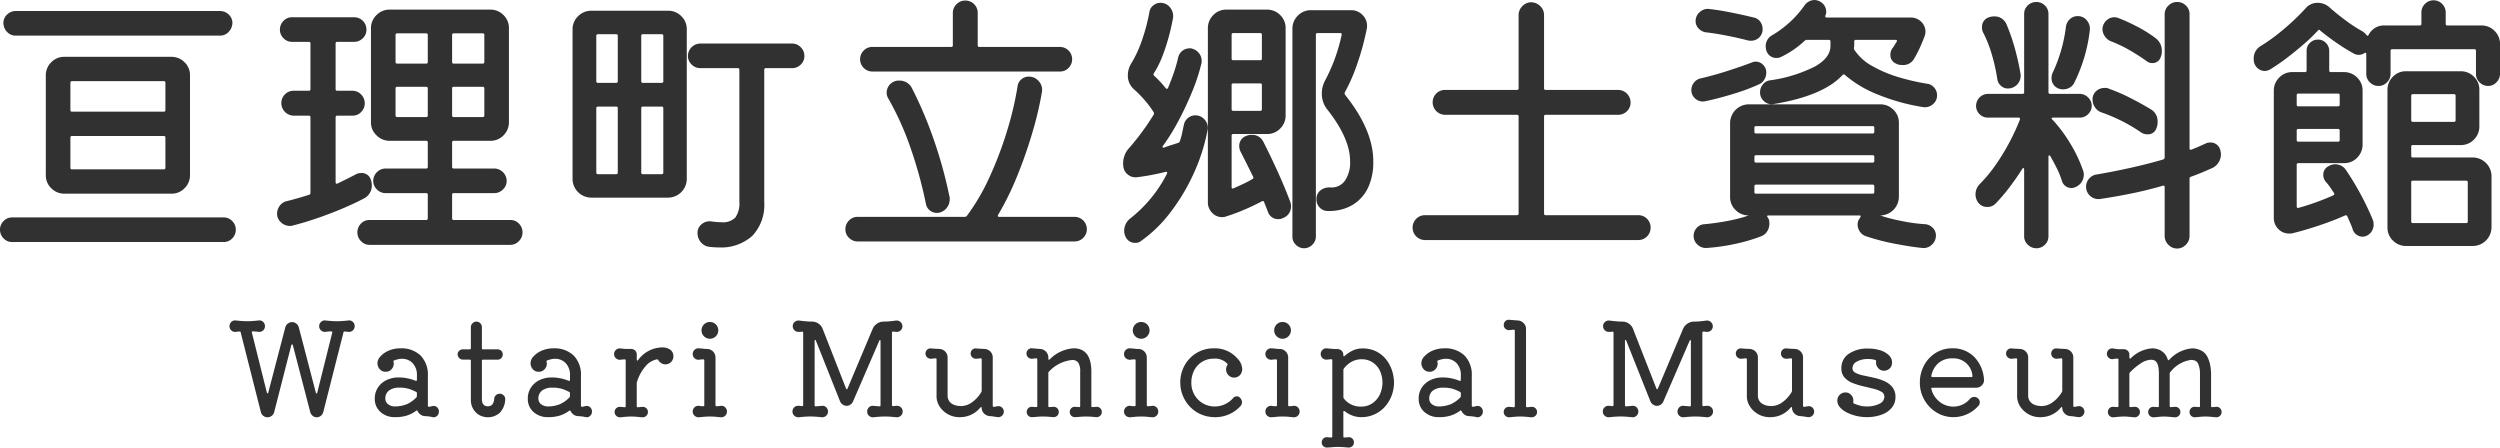
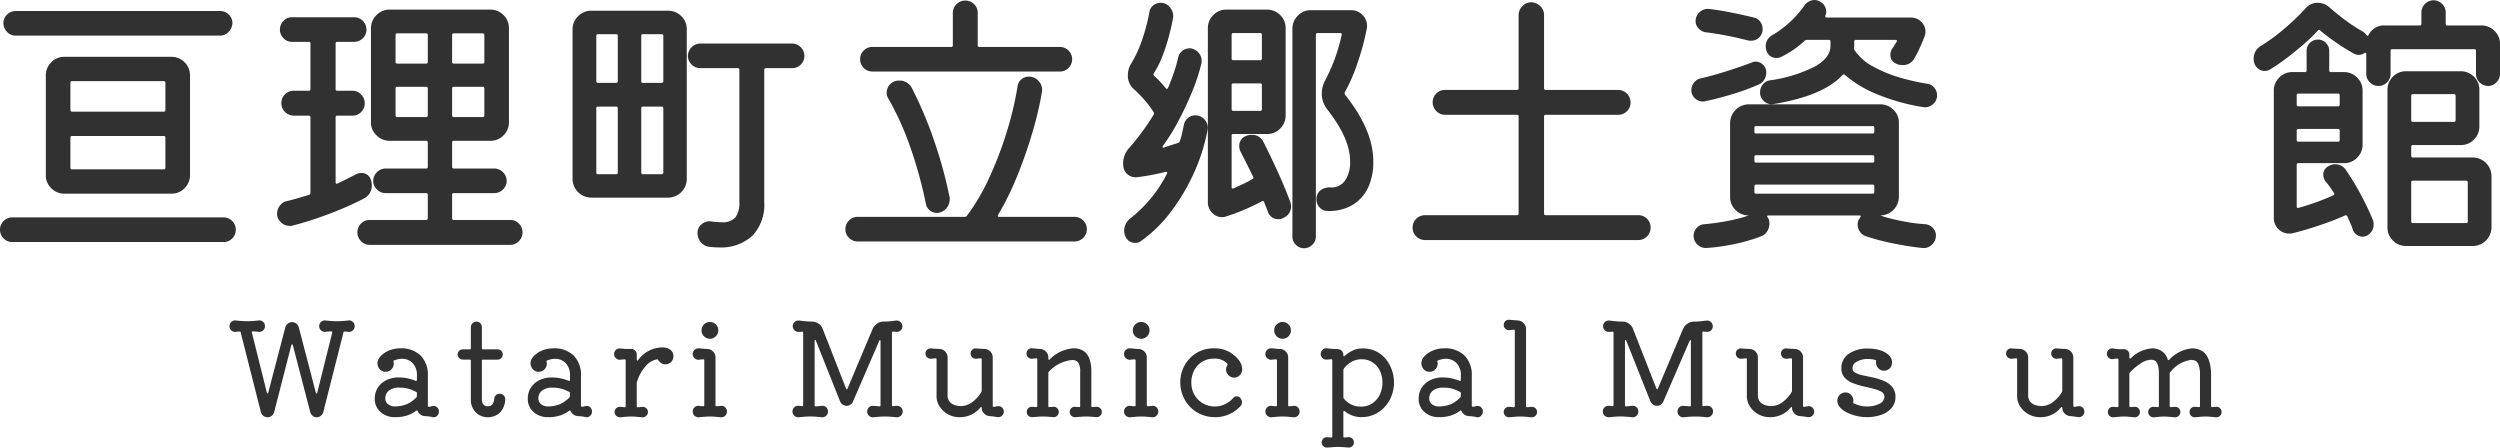
<svg xmlns="http://www.w3.org/2000/svg" width="353.68" height="63.317" viewBox="0 0 353.68 63.317">
  <defs>
    <style>.cls-1{fill:#313131;}</style>
  </defs>
  <g id="レイヤー_2" data-name="レイヤー 2">
    <g id="レイヤー_1-2" data-name="レイヤー 1">
      <path class="cls-1" d="M1.72,30.76H31.64a1.632,1.632,0,0,1,1.22.52,1.683,1.683,0,0,1,.5,1.2,1.729,1.729,0,0,1-.5,1.24,1.632,1.632,0,0,1-1.22.52H1.72A1.63,1.63,0,0,1,.5,33.72,1.725,1.725,0,0,1,0,32.48a1.679,1.679,0,0,1,.5-1.2A1.63,1.63,0,0,1,1.72,30.76ZM31.12,5.04H2.24a1.657,1.657,0,0,1-1.22-.5A1.847,1.847,0,0,1,.48,3.28,1.628,1.628,0,0,1,1,2.06a1.727,1.727,0,0,1,1.24-.5H31.12a1.729,1.729,0,0,1,1.24.5,1.632,1.632,0,0,1,.52,1.22,1.888,1.888,0,0,1-.54,1.24A1.628,1.628,0,0,1,31.12,5.04Zm-22,3H24.24a2.576,2.576,0,0,1,1.86.76,2.522,2.522,0,0,1,.78,1.88V24.76a2.576,2.576,0,0,1-.76,1.86,2.522,2.522,0,0,1-1.88.78H9.12a2.571,2.571,0,0,1-1.86-.76,2.519,2.519,0,0,1-.78-1.88V10.68a2.571,2.571,0,0,1,.76-1.86A2.519,2.519,0,0,1,9.12,8.04ZM23.16,15.8a.212.212,0,0,0,.24-.24V11.72a.212.212,0,0,0-.24-.24H10.2a.212.212,0,0,0-.24.24v3.84a.212.212,0,0,0,.24.24ZM10.2,19.24a.212.212,0,0,0-.24.24v4.24a.212.212,0,0,0,.24.24H23.16a.212.212,0,0,0,.24-.24V19.48a.212.212,0,0,0-.24-.24Z" />
      <path class="cls-1" d="M52.48,25.48a2.155,2.155,0,0,1,.12.68,2.024,2.024,0,0,1-1.12,1.92q-1.36.72-3.12,1.46T44.78,30.9q-1.821.621-3.42,1.02a.443.443,0,0,1-.2.04h-.2a1.77,1.77,0,0,1-1.2-.5,1.572,1.572,0,0,1-.56-1.22,1.856,1.856,0,0,1,.4-1.16,1.657,1.657,0,0,1,1.04-.64q.8-.2,1.56-.42t1.52-.46a.283.283,0,0,0,.2-.28V16.6a.212.212,0,0,0-.24-.24H41.56A1.776,1.776,0,0,1,39.8,14.6a1.725,1.725,0,0,1,.5-1.24,1.676,1.676,0,0,1,1.26-.52h2.12a.212.212,0,0,0,.24-.24V6.16a.212.212,0,0,0-.24-.24H41.32A1.626,1.626,0,0,1,40.1,5.4a1.675,1.675,0,0,1-.5-1.2,1.725,1.725,0,0,1,.5-1.24,1.63,1.63,0,0,1,1.22-.52h8.76a1.729,1.729,0,0,1,1.24.5,1.679,1.679,0,0,1,.52,1.26,1.63,1.63,0,0,1-.52,1.22,1.725,1.725,0,0,1-1.24.5H47.72a.212.212,0,0,0-.24.24V12.6a.212.212,0,0,0,.24.24h2.16a1.652,1.652,0,0,1,1.2.52,1.7,1.7,0,0,1,.52,1.24,1.727,1.727,0,0,1-.5,1.24,1.628,1.628,0,0,1-1.22.52H47.72a.212.212,0,0,0-.24.24v9.16c0,.214.093.28.28.2q1.4-.679,2.56-1.28a1.256,1.256,0,0,1,.4-.16,1.9,1.9,0,0,1,.36-.04A1.337,1.337,0,0,1,52.48,25.48Zm11.48,5.4a.212.212,0,0,0,.24.24h8a1.632,1.632,0,0,1,1.22.52,1.729,1.729,0,0,1,.5,1.24,1.7,1.7,0,0,1-.52,1.24,1.652,1.652,0,0,1-1.2.52H52.28a1.649,1.649,0,0,1-1.2-.52,1.692,1.692,0,0,1-.52-1.24,1.725,1.725,0,0,1,.5-1.24,1.63,1.63,0,0,1,1.22-.52h8a.212.212,0,0,0,.24-.24V27.56a.212.212,0,0,0-.24-.24H54.56a1.691,1.691,0,0,1-1.24-.52,1.645,1.645,0,0,1-.52-1.2,1.776,1.776,0,0,1,1.76-1.76h5.72a.212.212,0,0,0,.24-.24V20.16a.212.212,0,0,0-.24-.24H55.12a2.591,2.591,0,0,1-1.84-.76,2.485,2.485,0,0,1-.8-1.88V4a2.539,2.539,0,0,1,.78-1.86,2.539,2.539,0,0,1,1.86-.78H69.36a2.576,2.576,0,0,1,1.86.76A2.522,2.522,0,0,1,72,4V17.28a2.576,2.576,0,0,1-.76,1.86,2.522,2.522,0,0,1-1.88.78H64.2a.212.212,0,0,0-.24.24V23.6a.212.212,0,0,0,.24.24h5.72a1.776,1.776,0,0,1,1.76,1.76,1.649,1.649,0,0,1-.52,1.2,1.692,1.692,0,0,1-1.24.52H64.2a.212.212,0,0,0-.24.24ZM60.28,9a.212.212,0,0,0,.24-.24V4.96a.212.212,0,0,0-.24-.24H56.2a.212.212,0,0,0-.24.24v3.8A.212.212,0,0,0,56.2,9ZM56.2,12.28a.212.212,0,0,0-.24.24v3.8a.212.212,0,0,0,.24.24h4.08a.212.212,0,0,0,.24-.24v-3.8a.212.212,0,0,0-.24-.24Zm7.76-3.52A.212.212,0,0,0,64.2,9h4.08a.212.212,0,0,0,.24-.24V4.96a.212.212,0,0,0-.24-.24H64.2a.212.212,0,0,0-.24.24Zm.24,3.52a.212.212,0,0,0-.24.24v3.8a.212.212,0,0,0,.24.24h4.08a.212.212,0,0,0,.24-.24v-3.8a.212.212,0,0,0-.24-.24Z" />
      <path class="cls-1" d="M83.64,1.52H94.52a2.576,2.576,0,0,1,1.86.76,2.522,2.522,0,0,1,.78,1.88V25.32a2.663,2.663,0,0,1-2.64,2.64H83.64A2.663,2.663,0,0,1,81,25.32V4.16a2.539,2.539,0,0,1,.78-1.86A2.539,2.539,0,0,1,83.64,1.52Zm3.52,10.2a.212.212,0,0,0,.24-.24V5.08a.212.212,0,0,0-.24-.24H84.6a.212.212,0,0,0-.24.24v6.4a.212.212,0,0,0,.24.24Zm.24,3.6a.212.212,0,0,0-.24-.24H84.6a.212.212,0,0,0-.24.24V24.4a.212.212,0,0,0,.24.24h2.56a.212.212,0,0,0,.24-.24Zm3.32-3.84a.212.212,0,0,0,.24.24H93.6a.212.212,0,0,0,.24-.24V5.08a.212.212,0,0,0-.24-.24H90.96a.212.212,0,0,0-.24.24Zm.24,3.6a.212.212,0,0,0-.24.24V24.4a.212.212,0,0,0,.24.24H93.6a.212.212,0,0,0,.24-.24V15.32a.212.212,0,0,0-.24-.24Zm8.12-8.92h13a1.652,1.652,0,0,1,1.2.52,1.7,1.7,0,0,1,.52,1.24,1.63,1.63,0,0,1-.52,1.22,1.679,1.679,0,0,1-1.2.5h-3.72a.212.212,0,0,0-.24.24V28.6a6.355,6.355,0,0,1-1.68,4.76,6.591,6.591,0,0,1-4.8,1.64q-.281,0-.62-.02t-.66-.06a1.8,1.8,0,0,1-1.2-.64,1.966,1.966,0,0,1-.48-1.32,1.535,1.535,0,0,1,.58-1.24,1.736,1.736,0,0,1,1.34-.4,10.613,10.613,0,0,0,1.48.12,2.419,2.419,0,0,0,1.96-.68,3.458,3.458,0,0,0,.56-2.2V9.88a.212.212,0,0,0-.24-.24H99.08a1.691,1.691,0,0,1-1.24-.52,1.645,1.645,0,0,1-.52-1.2,1.776,1.776,0,0,1,1.76-1.76Z" />
      <path class="cls-1" d="M141.2,30.4q-.12.281.16.28H152a1.729,1.729,0,0,1,1.24.5A1.74,1.74,0,0,1,152,34.16H121.36a1.727,1.727,0,0,1-1.24-.5,1.628,1.628,0,0,1-.52-1.22,1.725,1.725,0,0,1,.5-1.24,1.676,1.676,0,0,1,1.26-.52h15.12a.38.38,0,0,0,.32-.16,29.45,29.45,0,0,0,3.16-5.4,52.006,52.006,0,0,0,2.48-6.5,46.67,46.67,0,0,0,1.52-6.42,1.48,1.48,0,0,1,.54-.98,1.563,1.563,0,0,1,1.02-.38,1.8,1.8,0,0,1,1.48.7,1.763,1.763,0,0,1,.4,1.5,49.207,49.207,0,0,1-1.36,5.76,65.217,65.217,0,0,1-2.16,6.16A39.793,39.793,0,0,1,141.2,30.4Zm8.72-20.28H123.44a1.742,1.742,0,0,1-1.76-1.72,1.725,1.725,0,0,1,.5-1.24,1.676,1.676,0,0,1,1.26-.52h11.12a.212.212,0,0,0,.24-.24V1.84A1.692,1.692,0,0,1,135.32.6a1.694,1.694,0,0,1,1.24-.52,1.729,1.729,0,0,1,1.24.5,1.679,1.679,0,0,1,.52,1.26V6.4a.212.212,0,0,0,.24.24h11.36a1.729,1.729,0,0,1,1.24.5,1.738,1.738,0,0,1,.02,2.46A1.675,1.675,0,0,1,149.92,10.12ZM127.2,11.4a1.95,1.95,0,0,1,1.8,1.04,56.417,56.417,0,0,1,3.02,7.08,62.282,62.282,0,0,1,2.3,8.28.456.456,0,0,1,.04.2v.2a1.928,1.928,0,0,1-.36,1.12,1.847,1.847,0,0,1-.96.72,1.435,1.435,0,0,1-.26.06,1.758,1.758,0,0,1-.26.02,1.533,1.533,0,0,1-.96-.34,1.49,1.49,0,0,1-.56-.9,61.415,61.415,0,0,0-2.24-8.12,41.171,41.171,0,0,0-3.12-6.88,1.477,1.477,0,0,1-.2-.8,1.708,1.708,0,0,1,1.76-1.68Z" />
      <path class="cls-1" d="M169.08,16.32a1.691,1.691,0,0,1,1.36.62,1.723,1.723,0,0,1,.4,1.42,26.068,26.068,0,0,1-1.94,6.12,28.143,28.143,0,0,1-3.3,5.54,18.937,18.937,0,0,1-4.16,4.06,1.235,1.235,0,0,1-.84.28,1.461,1.461,0,0,1-1.4-.96,1.68,1.68,0,0,1-.16-.76,2.2,2.2,0,0,1,.84-1.72,18.929,18.929,0,0,0,5.2-6.32c.053-.106.06-.186.02-.24s-.114-.066-.22-.04q-.96.24-2.02.44t-2.1.32a1.706,1.706,0,0,1-1.22-.4,1.641,1.641,0,0,1-.62-1.12,3.21,3.21,0,0,1,.84-2.64,35.025,35.025,0,0,0,3.44-4.68.456.456,0,0,0,.04-.32A13.591,13.591,0,0,0,162,14.24a17.672,17.672,0,0,0-1.56-1.6,2.512,2.512,0,0,1-.88-2,3.14,3.14,0,0,1,.44-1.6,16.5,16.5,0,0,0,1.56-3.36,26.634,26.634,0,0,0,1.04-3.92,1.48,1.48,0,0,1,.54-.98A1.563,1.563,0,0,1,164.16.4a1.671,1.671,0,0,1,1.36.64,1.909,1.909,0,0,1,.44,1.44q-.2,1.161-.58,2.6a27.234,27.234,0,0,1-.92,2.84,13,13,0,0,1-1.22,2.44.267.267,0,0,0,.04.36q.279.24.72.7t.92,1.06c.133.134.24.12.32-.04q.439-1.039.82-2.14a19.947,19.947,0,0,0,.62-2.18,1.654,1.654,0,0,1,1.56-1.28h.2a.456.456,0,0,1,.2.04,1.817,1.817,0,0,1,.98.64A1.7,1.7,0,0,1,170,8.6v.2a.453.453,0,0,1-.04.2,26.676,26.676,0,0,1-1.34,4.06,44.526,44.526,0,0,1-1.98,4.18,28.187,28.187,0,0,1-2.12,3.4.2.2,0,0,0-.04.2c.026.054.093.067.2.04q.519-.2,1.04-.36t1-.32a.373.373,0,0,0,.2-.24,8.536,8.536,0,0,0,.32-1.14q.12-.579.24-1.14a1.653,1.653,0,0,1,.58-.98A1.563,1.563,0,0,1,169.08,16.32Zm9.64,3.72q.96,1.881,2,4.16t1.8,4.32a1.613,1.613,0,0,1,.12.64,1.7,1.7,0,0,1-1.12,1.68,1.264,1.264,0,0,1-.64.16,1.5,1.5,0,0,1-1.52-1.08l-.52-1.32c-.054-.16-.16-.2-.32-.12q-1.2.64-2.52,1.2a26.348,26.348,0,0,1-2.48.92,1.613,1.613,0,0,1-.64.12,1.886,1.886,0,0,1-1.4-.62,2.077,2.077,0,0,1-.6-1.5V4a2.571,2.571,0,0,1,.76-1.86,2.519,2.519,0,0,1,1.88-.78h5.72a2.576,2.576,0,0,1,1.86.76A2.522,2.522,0,0,1,181.88,4V16.32a2.576,2.576,0,0,1-.76,1.86,2.522,2.522,0,0,1-1.88.78h-4.76a.212.212,0,0,0-.24.24v7.24c0,.214.093.28.28.2q.72-.32,1.4-.64a14.381,14.381,0,0,0,1.28-.68.206.206,0,0,0,.08-.32q-.921-1.88-1.76-3.52a1.692,1.692,0,0,1-.2-.76,1.471,1.471,0,0,1,.96-1.48,1.789,1.789,0,0,1,.8-.16A1.738,1.738,0,0,1,178.72,20.04Zm-.44-11.52a.212.212,0,0,0,.24-.24V4.92a.212.212,0,0,0-.24-.24h-3.8a.212.212,0,0,0-.24.24V8.28a.212.212,0,0,0,.24.24Zm-3.8,3.28a.212.212,0,0,0-.24.24v3.4a.212.212,0,0,0,.24.24h3.8a.212.212,0,0,0,.24-.24v-3.4a.212.212,0,0,0-.24-.24Zm15.76,1.28a.446.446,0,0,0,.04.32q4,5,4,9.4a8.5,8.5,0,0,1-.66,3.58,5.746,5.746,0,0,1-1.68,2.2,5.805,5.805,0,0,1-2.18,1.06,6.671,6.671,0,0,1-2.12.2,1.553,1.553,0,0,1-1-.54,1.617,1.617,0,0,1-.4-1.1,1.542,1.542,0,0,1,.56-1.26,2.046,2.046,0,0,1,1.44-.42,2.3,2.3,0,0,0,2.02-.94A4.539,4.539,0,0,0,191,22.8q0-3.2-3.2-7.28a3.544,3.544,0,0,1-.8-2.28,3.869,3.869,0,0,1,.48-1.88,25.5,25.5,0,0,0,1.34-3,25.128,25.128,0,0,0,.98-3.4c.053-.186-.014-.28-.2-.28h-3.2a.212.212,0,0,0-.24.24V33.48a1.574,1.574,0,0,1-.5,1.14,1.617,1.617,0,0,1-1.18.5,1.6,1.6,0,0,1-1.14-.48,1.547,1.547,0,0,1-.5-1.16V4.08a2.571,2.571,0,0,1,.76-1.86,2.519,2.519,0,0,1,1.88-.78h5.64a2.2,2.2,0,0,1,1.62.66,2.112,2.112,0,0,1,.66,1.54,1.93,1.93,0,0,1-.04.44,36.97,36.97,0,0,1-1.38,5.04A24,24,0,0,1,190.24,13.08Z" />
      <path class="cls-1" d="M218.44,30.2a.212.212,0,0,0,.24.24h13.08a1.729,1.729,0,0,1,1.24.5,1.787,1.787,0,0,1,0,2.52,1.729,1.729,0,0,1-1.24.5H201.6a1.76,1.76,0,0,1,0-3.52h13a.212.212,0,0,0,.24-.24V16.48a.212.212,0,0,0-.24-.24H204.44a1.768,1.768,0,0,1-1.24-3.02,1.727,1.727,0,0,1,1.24-.5H214.6a.212.212,0,0,0,.24-.24V2.16a1.773,1.773,0,0,1,.54-1.3,1.727,1.727,0,0,1,1.26-.54,1.894,1.894,0,0,1,1.28.56,1.744,1.744,0,0,1,.52,1.28V12.48a.212.212,0,0,0,.24.24h10.24a1.776,1.776,0,0,1,1.76,1.76,1.676,1.676,0,0,1-.52,1.26,1.725,1.725,0,0,1-1.24.5H218.68a.212.212,0,0,0-.24.24Z" />
      <path class="cls-1" d="M241.24,14.32a1.2,1.2,0,0,1-.36.04,1.589,1.589,0,0,1-1.1-.46,1.528,1.528,0,0,1-.5-1.18,1.639,1.639,0,0,1,.38-1.04,1.617,1.617,0,0,1,.98-.6q1.88-.439,3.86-1.08t3.34-1.16a1.235,1.235,0,0,1,.56-.12,1.447,1.447,0,0,1,1.02.44,1.487,1.487,0,0,1,.46,1.12,1.857,1.857,0,0,1-.28.98,1.627,1.627,0,0,1-.72.66,29.605,29.605,0,0,1-3.72,1.38Q243,13.96,241.24,14.32Zm31.16,17.4a1.676,1.676,0,0,1,1.06.54,1.526,1.526,0,0,1,.42,1.06,1.717,1.717,0,0,1-.58,1.3,1.639,1.639,0,0,1-1.34.46q-1.641-.16-3.9-.6a31.8,31.8,0,0,1-4.14-1.08,1.675,1.675,0,0,1-.82-.66,1.761,1.761,0,0,1-.3-.98,1.509,1.509,0,0,1,.12-.6c.053-.08.1-.153.14-.22s.073-.126.1-.18c.133-.186.093-.28-.12-.28H250.2c-.214,0-.253.094-.12.28a.957.957,0,0,1,.2.44,1.942,1.942,0,0,1,.04.44,2,2,0,0,1-.32,1.1,1.7,1.7,0,0,1-.88.7,24.011,24.011,0,0,1-3.72,1.08,27.76,27.76,0,0,1-3.96.56,1.719,1.719,0,0,1-1.28-.46,1.673,1.673,0,0,1-.12-2.38,1.547,1.547,0,0,1,1.08-.52q1.359-.12,2.84-.38a25.908,25.908,0,0,0,2.84-.66,6.519,6.519,0,0,1,.64-.2h-.04a2.571,2.571,0,0,1-1.86-.76,2.519,2.519,0,0,1-.78-1.88V17.4a2.663,2.663,0,0,1,2.64-2.64H266a2.576,2.576,0,0,1,1.86.76,2.522,2.522,0,0,1,.78,1.88V27.84A2.663,2.663,0,0,1,266,30.48l.72.24q1.279.36,2.78.64A22.813,22.813,0,0,0,272.4,31.72ZM241.24,4.56a1.766,1.766,0,0,1-.96-.56,1.443,1.443,0,0,1-.4-1,1.647,1.647,0,0,1,.62-1.32,1.662,1.662,0,0,1,1.38-.4q1.4.161,3.08.5t3.16.7a1.471,1.471,0,0,1,.9.58,1.682,1.682,0,0,1,.34,1.02,1.608,1.608,0,0,1-1.64,1.68,1.874,1.874,0,0,1-.44-.04q-1.361-.36-3-.68T241.24,4.56Zm23.68,14.32a.212.212,0,0,0,.24-.24v-.56a.212.212,0,0,0-.24-.24H248.44a.212.212,0,0,0-.24.24v.56a.212.212,0,0,0,.24.24Zm-16.48,3.08a.212.212,0,0,0-.24.24v.56a.212.212,0,0,0,.24.24h16.48a.212.212,0,0,0,.24-.24V22.2a.212.212,0,0,0-.24-.24Zm16.72,4.4a.212.212,0,0,0-.24-.24H248.44a.212.212,0,0,0-.24.24v.8a.212.212,0,0,0,.24.24h16.48a.212.212,0,0,0,.24-.24Zm7.44-14.52a1.56,1.56,0,0,1,1.04.56,1.647,1.647,0,0,1,.4,1.08,1.594,1.594,0,0,1-.58,1.26,1.7,1.7,0,0,1-1.34.42,28.819,28.819,0,0,1-6.4-1.76A16.475,16.475,0,0,1,261,10.6q-.079-.159-.32,0-2.721,2.961-9.76,4.12a1.58,1.58,0,0,1-1.34-.38,1.633,1.633,0,0,1-.58-1.3,1.721,1.721,0,0,1,.4-1.1,1.528,1.528,0,0,1,1.04-.58,20.148,20.148,0,0,0,6.34-1.96q2.18-1.239,2.18-2.92v-.6a.212.212,0,0,0-.24-.24H255.6a.383.383,0,0,0-.28.12A13.419,13.419,0,0,1,252,8.04a1.349,1.349,0,0,1-.68.16,1.461,1.461,0,0,1-1.4-.96,1.919,1.919,0,0,1-.12-.68A1.756,1.756,0,0,1,250.68,5,14.681,14.681,0,0,0,255.24.84,1.771,1.771,0,0,1,256.72,0a1.646,1.646,0,0,1,.72.2,1.624,1.624,0,0,1,.92,1.48,1.145,1.145,0,0,1-.12.52q-.081.281.2.28h11.84a2.06,2.06,0,0,1,1.52.6,1.919,1.919,0,0,1,.6,1.4,1.808,1.808,0,0,1-.12.64q-.28.76-.66,1.6a16.115,16.115,0,0,1-.86,1.64,1.751,1.751,0,0,1-1.6.84,2.879,2.879,0,0,1-.48-.04,1.229,1.229,0,0,1-.44-.16,1.288,1.288,0,0,1-.8-1.28,1.5,1.5,0,0,1,.28-.88,3.646,3.646,0,0,0,.3-.44q.139-.24.3-.48c.107-.186.04-.28-.2-.28h-5.56a.212.212,0,0,0-.24.24v.5a2.185,2.185,0,0,1-.04.42.386.386,0,0,0,.08.28,7.081,7.081,0,0,0,2.58,2.3,17.88,17.88,0,0,0,3.8,1.58A30.679,30.679,0,0,0,272.6,11.84Z" />
-       <path class="cls-1" d="M294.2,16.64h-3.72c-.267,0-.307.094-.12.28a20.055,20.055,0,0,1,2.5,3.34,19.51,19.51,0,0,1,1.82,3.82,1.509,1.509,0,0,1,.12.6,1.887,1.887,0,0,1-1.04,1.72,1.581,1.581,0,0,1-.68.2,1.388,1.388,0,0,1-1.36-.96,11.612,11.612,0,0,0-.72-1.8q-.441-.879-.92-1.72c-.054-.106-.114-.153-.18-.14s-.1.087-.1.22V33.44a1.617,1.617,0,0,1-.5,1.18,1.662,1.662,0,0,1-1.22.5,1.68,1.68,0,0,1-1.2-.5,1.584,1.584,0,0,1-.52-1.18V24c0-.133-.034-.206-.1-.22s-.127.034-.18.14q-.84,1.32-1.78,2.56a25.934,25.934,0,0,1-1.98,2.32,1.581,1.581,0,0,1-1.16.48,1.555,1.555,0,0,1-1.28-.6,1.909,1.909,0,0,1-.4-1.2,2.081,2.081,0,0,1,.56-1.4,20.439,20.439,0,0,0,2.38-2.88,30.67,30.67,0,0,0,1.96-3.26,29.822,29.822,0,0,0,1.38-3.02c.053-.186-.014-.28-.2-.28h-4.32a1.646,1.646,0,0,1-1.18-.48,1.592,1.592,0,0,1-.5-1.2,1.708,1.708,0,0,1,1.68-1.68h4.88a.212.212,0,0,0,.24-.24V1.96a1.613,1.613,0,0,1,.5-1.18,1.738,1.738,0,0,1,2.44,0,1.617,1.617,0,0,1,.5,1.18V13.04a.212.212,0,0,0,.24.24h4.16a1.683,1.683,0,0,1,1.2.5,1.588,1.588,0,0,1,.52,1.18,1.613,1.613,0,0,1-.5,1.18A1.658,1.658,0,0,1,294.2,16.64Zm-11.64-5.48a26.531,26.531,0,0,0-.78-3.48,17.45,17.45,0,0,0-1.18-3,1.477,1.477,0,0,1-.2-.8,1.4,1.4,0,0,1,1-1.44,2.15,2.15,0,0,1,.68-.12,1.828,1.828,0,0,1,1.8,1.16,27.268,27.268,0,0,1,1.18,3.42,35.115,35.115,0,0,1,.78,3.5,1.8,1.8,0,0,1-1.8,2.12,1.435,1.435,0,0,1-.96-.38A1.509,1.509,0,0,1,282.56,11.16Zm8.56,1.32a1.526,1.526,0,0,1-.88-1.48,1.587,1.587,0,0,1,.16-.72,21.376,21.376,0,0,0,1.88-6.56,1.766,1.766,0,0,1,.58-1.04,1.57,1.57,0,0,1,1.06-.4,1.616,1.616,0,0,1,1.34.64,1.814,1.814,0,0,1,.38,1.44,22.163,22.163,0,0,1-2.2,7.36,1.439,1.439,0,0,1-.64.68,1.9,1.9,0,0,1-.92.24A1.674,1.674,0,0,1,291.12,12.48Zm23,8.8q.039.16.06.3a1.905,1.905,0,0,1,.02.26,2.1,2.1,0,0,1-.32,1.12,2.128,2.128,0,0,1-.88.8q-.72.321-1.48.64t-1.56.6a.284.284,0,0,0-.2.28V33.4a1.718,1.718,0,0,1-.52,1.22,1.694,1.694,0,0,1-2.48,0,1.714,1.714,0,0,1-.52-1.22V26.48c0-.186-.094-.253-.28-.2q-2.2.64-4.46,1.1t-4.46.78a1.75,1.75,0,0,1-1.92-1.72,1.727,1.727,0,0,1,.44-1.18,1.678,1.678,0,0,1,1.08-.58q2.36-.4,4.78-.94t4.62-1.18a.338.338,0,0,0,.2-.28V2a1.648,1.648,0,0,1,.52-1.2A1.694,1.694,0,0,1,308,.28a1.729,1.729,0,0,1,1.24.5A1.632,1.632,0,0,1,309.76,2V20.96c0,.214.093.28.28.2q.519-.2,1.02-.42t.94-.42a1.581,1.581,0,0,1,.32-.12,1.342,1.342,0,0,1,.32-.04A1.407,1.407,0,0,1,314.12,21.28Zm-16.88-5.4a1.807,1.807,0,0,1-.86-.7,1.849,1.849,0,0,1-.34-1.06,1.536,1.536,0,0,1,.52-1.24,1.751,1.751,0,0,1,1.16-.44H298a.65.65,0,0,1,.28.08,25.737,25.737,0,0,1,3.06,1.32q1.579.8,2.9,1.6a1.947,1.947,0,0,1,1,1.84,2.064,2.064,0,0,1-.16.84,1.245,1.245,0,0,1-1.28.88,1.56,1.56,0,0,1-.92-.28,22,22,0,0,0-2.66-1.58A23.342,23.342,0,0,0,297.24,15.88Zm1.4-10.04a1.807,1.807,0,0,1-.86-.7,1.792,1.792,0,0,1-.34-1.02,1.388,1.388,0,0,1,.02-.24,1.5,1.5,0,0,1,.06-.24,1.805,1.805,0,0,1,.64-.88,1.6,1.6,0,0,1,.96-.32,1.509,1.509,0,0,1,.6.12,26.69,26.69,0,0,1,2.66,1.22,18.286,18.286,0,0,1,2.58,1.62,2.206,2.206,0,0,1,.88,1.84,2.064,2.064,0,0,1-.16.84,1.19,1.19,0,0,1-1.2.84,1.169,1.169,0,0,1-.8-.28q-1.121-.8-2.4-1.54A18.531,18.531,0,0,0,298.64,5.84Z" />
      <path class="cls-1" d="M346,3.36a.212.212,0,0,0,.24.24h4.8a2.576,2.576,0,0,1,1.86.76,2.522,2.522,0,0,1,.78,1.88v4.2a1.68,1.68,0,0,1-.5,1.2,1.584,1.584,0,0,1-1.18.52,1.675,1.675,0,0,1-1.2-.5,1.626,1.626,0,0,1-.52-1.22V7.2a.212.212,0,0,0-.24-.24h-11.6a.212.212,0,0,0-.24.24v3.24a1.68,1.68,0,0,1-.5,1.2,1.628,1.628,0,0,1-1.22.52,1.675,1.675,0,0,1-1.2-.5,1.626,1.626,0,0,1-.52-1.22V7.68c0-.213-.094-.266-.28-.16a1.41,1.41,0,0,1-1.44.08,28.346,28.346,0,0,1-2.46-1.52q-1.221-.84-2.34-1.76-.12-.2-.32,0a23.248,23.248,0,0,1-1.9,1.84q-1.14,1-2.42,1.98a26.658,26.658,0,0,1-2.48,1.7,1.633,1.633,0,0,1-.72.2,1.521,1.521,0,0,1-1.08-.46,1.61,1.61,0,0,1-.48-1.22,2.016,2.016,0,0,1,1.04-1.88A27.08,27.08,0,0,0,323.24,4a33.117,33.117,0,0,0,2.92-2.8,2.2,2.2,0,0,1,1.76-.8,2.466,2.466,0,0,1,1.68.68Q330.64,2,331.86,2.9a21.5,21.5,0,0,0,2.3,1.5,2.122,2.122,0,0,1,.64.56c.106.134.2.134.28,0A2.437,2.437,0,0,1,337.4,3.6h4.92a.212.212,0,0,0,.24-.24V1.76a1.679,1.679,0,0,1,.5-1.2,1.691,1.691,0,0,1,2.44,0,1.683,1.683,0,0,1,.5,1.2ZM331.88,24.04a40.248,40.248,0,0,1,3.8,7.04,1.613,1.613,0,0,1,.12.64,1.717,1.717,0,0,1-.92,1.6,1.393,1.393,0,0,1-1.46-.1,1.435,1.435,0,0,1-.54-.66,8.357,8.357,0,0,0-.38-1q-.221-.48-.42-.96a.238.238,0,0,0-.32-.12q-1.6.72-3.62,1.4T324.32,33a.774.774,0,0,1-.24.04h-.24a2.077,2.077,0,0,1-1.52-.64,2.168,2.168,0,0,1-.64-1.6V12.84a2.571,2.571,0,0,1,.76-1.86,2.519,2.519,0,0,1,1.88-.78h1.76a.212.212,0,0,0,.24-.24V7.2a1.516,1.516,0,0,1,.48-1.14,1.57,1.57,0,0,1,1.12-.46,1.516,1.516,0,0,1,1.14.48,1.572,1.572,0,0,1,.46,1.12V9.96a.212.212,0,0,0,.24.24h1.84a2.576,2.576,0,0,1,1.86.76,2.522,2.522,0,0,1,.78,1.88v7.6a2.576,2.576,0,0,1-.76,1.86,2.522,2.522,0,0,1-1.88.78h-6.44a.212.212,0,0,0-.24.24V29.2q0,.281.28.2a34.551,34.551,0,0,0,4.88-1.76c.16-.08.2-.186.12-.32q-.281-.439-.56-.84a8.565,8.565,0,0,0-.6-.76,1.483,1.483,0,0,1-.36-.96,1.324,1.324,0,0,1,.72-1.24,1.823,1.823,0,0,1,2.48.52ZM331,13.48a.212.212,0,0,0-.24-.24h-5.6a.212.212,0,0,0-.24.24V14.8a.212.212,0,0,0,.24.24h5.6a.212.212,0,0,0,.24-.24Zm0,5a.212.212,0,0,0-.24-.24h-5.6a.212.212,0,0,0-.24.24V19.8a.212.212,0,0,0,.24.24h5.6a.212.212,0,0,0,.24-.24Zm10.12,3.56a.212.212,0,0,0,.24.24h8.48a2.663,2.663,0,0,1,2.64,2.64v7.24a2.663,2.663,0,0,1-2.64,2.64H340.4a2.576,2.576,0,0,1-1.86-.76,2.522,2.522,0,0,1-.78-1.88V12.72a2.571,2.571,0,0,1,.76-1.86,2.519,2.519,0,0,1,1.88-.78h7.72a2.576,2.576,0,0,1,1.86.76,2.522,2.522,0,0,1,.78,1.88v5.16a2.576,2.576,0,0,1-.76,1.86,2.522,2.522,0,0,1-1.88.78h-6.76a.212.212,0,0,0-.24.24Zm6.28-8.48a.212.212,0,0,0-.24-.24h-5.8a.212.212,0,0,0-.24.24V17a.212.212,0,0,0,.24.24h5.8a.212.212,0,0,0,.24-.24Zm-6.28,17.76a.212.212,0,0,0,.24.24h7.52a.212.212,0,0,0,.24-.24V25.8a.212.212,0,0,0-.24-.24h-7.52a.212.212,0,0,0-.24.24Z" />
      <path class="cls-1" d="M49.313,45.334a.736.736,0,0,1,.612.207.8.8,0,0,1,.252.6.783.783,0,0,1-.234.576.762.762,0,0,1-.558.234,2.64,2.64,0,0,1-.288-.018l-.324-.036h-.036a.131.131,0,0,0-.144.126L45.731,58.312a.959.959,0,0,1-.351.522.919.919,0,0,1-.567.2.882.882,0,0,1-.576-.207,1.026,1.026,0,0,1-.342-.513l-2.466-9.486q-.018-.108-.108-.108-.072,0-.108.108l-2.43,9.486a.959.959,0,0,1-.351.522.963.963,0,0,1-1.17,0,.959.959,0,0,1-.351-.522L34.049,47.026a.131.131,0,0,0-.144-.126,1.919,1.919,0,0,0-.333.027,1.809,1.809,0,0,1-.315.027.762.762,0,0,1-.558-.234.827.827,0,0,1,.027-1.179.737.737,0,0,1,.6-.207q.522.054.909.081t.747.027q.36,0,.747-.027t.891-.081a.736.736,0,0,1,.612.207.8.8,0,0,1,.252.6.775.775,0,0,1-.252.594.8.8,0,0,1-.612.216,3.015,3.015,0,0,0-.414-.045q-.216-.009-.432-.027h-.036q-.144,0-.108.162l2.124,8.5q.036.108.108.108t.09-.108l2.412-9.234a.986.986,0,0,1,.36-.531.956.956,0,0,1,1.188,0,.986.986,0,0,1,.36.531l2.412,9.252q.036.108.108.108t.09-.108l2.124-8.514V46.99a.1.1,0,0,0-.108-.108q-.216,0-.441.018t-.441.054a.808.808,0,0,1-.6-.216.763.763,0,0,1-.261-.594.791.791,0,0,1,.261-.6.737.737,0,0,1,.6-.207q.522.054.909.081t.747.027q.36,0,.747-.027T49.313,45.334Z" />
      <path class="cls-1" d="M61.193,57.448a.546.546,0,0,1,.162-.018.7.7,0,0,1,.522.225.786.786,0,0,1,.216.567.8.8,0,0,1-.27.621.691.691,0,0,1-.63.171,3.43,3.43,0,0,0-.531-.1q-.261-.027-.495-.045a1.117,1.117,0,0,1-.648-.2,1.249,1.249,0,0,1-.432-.5q-.09-.162-.216-.054a4.552,4.552,0,0,1-1.314.675,5.445,5.445,0,0,1-1.656.225,2.977,2.977,0,0,1-2.07-.729,2.415,2.415,0,0,1-.81-1.881,2.825,2.825,0,0,1,.432-1.557,2.987,2.987,0,0,1,1.2-1.062,3.919,3.919,0,0,1,1.791-.387,6.2,6.2,0,0,1,1.125.108,6.417,6.417,0,0,1,1.215.36.08.08,0,0,1,.036.009.08.08,0,0,0,.036.009q.126,0,.126-.144v-.558a2.44,2.44,0,0,0-.621-1.827,2.057,2.057,0,0,0-1.485-.6,2.487,2.487,0,0,0-.549.063,4.335,4.335,0,0,0-.567.171.136.136,0,0,0-.09.2q.018.072.027.126a.775.775,0,0,1,.009.126,1.148,1.148,0,0,1-.324.8,1.077,1.077,0,0,1-.828.351,1.046,1.046,0,0,1-.837-.369,1.254,1.254,0,0,1-.315-.837,1.3,1.3,0,0,1,.09-.468,1.372,1.372,0,0,1,.27-.432,3.379,3.379,0,0,1,1.251-.891,4.057,4.057,0,0,1,1.593-.315,3.939,3.939,0,0,1,2.9,1.017,3.888,3.888,0,0,1,1.026,2.889v4.194q0,.162.126.162a1.078,1.078,0,0,0,.279-.036A2.248,2.248,0,0,1,61.193,57.448ZM55.9,57.5a4.689,4.689,0,0,0,1.665-.324,4.345,4.345,0,0,0,1.341-.954.31.31,0,0,0,.072-.2v-.4a.186.186,0,0,0-.108-.18,7.526,7.526,0,0,0-.927-.4,4.434,4.434,0,0,0-1.467-.2,2.3,2.3,0,0,0-1.44.405,1.363,1.363,0,0,0-.522,1.143.964.964,0,0,0,.387.792A1.562,1.562,0,0,0,55.9,57.5Z" />
      <path class="cls-1" d="M70.679,55.7a.775.775,0,0,1,.594.252.749.749,0,0,1,.2.612,2.914,2.914,0,0,1-.765,1.836,2.554,2.554,0,0,1-2.925.306,2.366,2.366,0,0,1-.855-.882,2.482,2.482,0,0,1-.315-1.242V51.04a.143.143,0,0,0-.162-.162h-.972a.77.77,0,0,1-.738-.738.669.669,0,0,1,.225-.513.737.737,0,0,1,.513-.207h.972a.143.143,0,0,0,.162-.162v-2.97A.8.8,0,0,1,67.4,45.5a.733.733,0,0,1,.549.234.777.777,0,0,1,.225.558v2.97a.143.143,0,0,0,.162.162h2.07a.707.707,0,0,1,.72.72.737.737,0,0,1-.207.513.669.669,0,0,1-.513.225h-2.07a.143.143,0,0,0-.162.162v5.544a1.916,1.916,0,0,0,.045.27.921.921,0,0,0,.216.414.714.714,0,0,0,.567.2.81.81,0,0,0,.639-.234,1.591,1.591,0,0,0,.279-.846.755.755,0,0,1,.756-.684Z" />
      <path class="cls-1" d="M82.847,57.448a.546.546,0,0,1,.162-.018.7.7,0,0,1,.522.225.786.786,0,0,1,.216.567.8.8,0,0,1-.27.621.691.691,0,0,1-.63.171,3.43,3.43,0,0,0-.531-.1q-.261-.027-.5-.045a1.117,1.117,0,0,1-.648-.2,1.249,1.249,0,0,1-.432-.5q-.09-.162-.216-.054a4.552,4.552,0,0,1-1.314.675,5.445,5.445,0,0,1-1.656.225,2.977,2.977,0,0,1-2.07-.729,2.415,2.415,0,0,1-.81-1.881,2.825,2.825,0,0,1,.432-1.557,2.987,2.987,0,0,1,1.2-1.062A3.919,3.919,0,0,1,78.1,53.4a6.2,6.2,0,0,1,1.125.108,6.417,6.417,0,0,1,1.215.36.08.08,0,0,1,.036.009.08.08,0,0,0,.036.009q.126,0,.126-.144v-.558a2.44,2.44,0,0,0-.621-1.827,2.057,2.057,0,0,0-1.485-.6,2.487,2.487,0,0,0-.549.063,4.335,4.335,0,0,0-.567.171.136.136,0,0,0-.09.2q.018.072.027.126a.775.775,0,0,1,.009.126,1.148,1.148,0,0,1-.324.8,1.077,1.077,0,0,1-.828.351,1.046,1.046,0,0,1-.837-.369,1.254,1.254,0,0,1-.315-.837,1.3,1.3,0,0,1,.09-.468,1.372,1.372,0,0,1,.27-.432,3.379,3.379,0,0,1,1.251-.891,4.057,4.057,0,0,1,1.593-.315,3.939,3.939,0,0,1,2.9,1.017,3.888,3.888,0,0,1,1.026,2.889v4.194q0,.162.126.162a1.078,1.078,0,0,0,.279-.036A2.248,2.248,0,0,1,82.847,57.448Zm-5.292.054a4.689,4.689,0,0,0,1.665-.324,4.345,4.345,0,0,0,1.341-.954.31.31,0,0,0,.072-.2v-.4a.186.186,0,0,0-.108-.18,7.526,7.526,0,0,0-.927-.4,4.434,4.434,0,0,0-1.467-.2,2.3,2.3,0,0,0-1.44.405,1.363,1.363,0,0,0-.522,1.143.964.964,0,0,0,.387.792A1.562,1.562,0,0,0,77.555,57.5Z" />
      <path class="cls-1" d="M95.267,50.428a1.122,1.122,0,0,1-1.134,1.116,1.044,1.044,0,0,1-.585-.171,1.422,1.422,0,0,1-.423-.423.171.171,0,0,0-.2-.108,2.754,2.754,0,0,0-1.62,1,5.934,5.934,0,0,0-1.188,2.187.449.449,0,0,0-.036.2v3.24q0,.144.126.144a2.369,2.369,0,0,0,.369-.027,2.247,2.247,0,0,1,.351-.027.727.727,0,0,1,.522.207.7.7,0,0,1,.216.531.693.693,0,0,1-.243.54.759.759,0,0,1-.567.2q-.558-.054-.891-.081t-.657-.027q-.378,0-.7.027t-.846.081a.759.759,0,0,1-.567-.2.693.693,0,0,1-.243-.54.7.7,0,0,1,.216-.531.727.727,0,0,1,.522-.207,3.026,3.026,0,0,1,.315.018l.351.036h.036q.126,0,.126-.144v-6.48q0-.144-.126-.144a3.619,3.619,0,0,0-.63.054.833.833,0,0,1-.621-.216.763.763,0,0,1-.261-.594.752.752,0,0,1,.27-.594.776.776,0,0,1,.612-.2q.36.036.567.054t.414.018h.567a.733.733,0,0,1,.549.234.756.756,0,0,1,.225.54v.738q0,.108.063.126t.135-.072A4.283,4.283,0,0,1,93.2,49.186q.126-.018.243-.027t.243-.009a1.892,1.892,0,0,1,1.134.324A1.1,1.1,0,0,1,95.267,50.428Z" />
      <path class="cls-1" d="M98.885,59.032a.833.833,0,0,1-.621-.216A.763.763,0,0,1,98,58.222a.791.791,0,0,1,.261-.6.761.761,0,0,1,.621-.207,3.034,3.034,0,0,0,.594.054h.036q.126,0,.126-.144V50.986q0-.144-.126-.144a3.619,3.619,0,0,0-.63.054.833.833,0,0,1-.621-.216A.763.763,0,0,1,98,50.086a.779.779,0,0,1,.27-.6.762.762,0,0,1,.612-.207q.486.036.693.063a2.665,2.665,0,0,0,.279.027h.18a1.2,1.2,0,0,1,1.188,1.188v6.768q0,.144.126.144a3.424,3.424,0,0,0,.63-.054.736.736,0,0,1,.612.207.8.8,0,0,1,.252.6.775.775,0,0,1-.252.594.8.8,0,0,1-.612.216q-.36-.036-.765-.072t-.783-.036q-.378,0-.783.036T98.885,59.032Zm1.548-11.106a1.19,1.19,0,0,1-.837-2.034,1.2,1.2,0,0,1,1.674,0,1.193,1.193,0,0,1-.837,2.034Z" />
      <path class="cls-1" d="M126.893,57.412a.8.8,0,0,1,.576.225.775.775,0,0,1,.234.585.763.763,0,0,1-.261.594.833.833,0,0,1-.621.216q-.5-.054-.891-.081t-.747-.027q-.342,0-.729.027t-.909.081a.8.8,0,0,1-.612-.216.775.775,0,0,1-.252-.594.8.8,0,0,1,.252-.6.736.736,0,0,1,.612-.207l.423.036.441.036h.036q.126,0,.126-.144V48.25q0-.126-.072-.135t-.108.1l-3.708,8.568a1.075,1.075,0,0,1-.369.459.931.931,0,0,1-.549.171.952.952,0,0,1-.549-.18.987.987,0,0,1-.369-.45l-3.42-8.586q-.018-.108-.09-.108-.09,0-.09.144V57.34q0,.144.126.144a3.85,3.85,0,0,0,.459-.027q.225-.027.441-.045a.736.736,0,0,1,.612.207.8.8,0,0,1,.252.6.775.775,0,0,1-.252.594.8.8,0,0,1-.612.216q-.5-.054-.891-.081t-.747-.027q-.36,0-.738.027t-.9.081a.833.833,0,0,1-.621-.216.763.763,0,0,1-.261-.594.775.775,0,0,1,.234-.585.8.8,0,0,1,.576-.225,2.326,2.326,0,0,1,.522.054q.18,0,.18-.162V47.08a.143.143,0,0,0-.162-.162q-.108.018-.234.027t-.27.009a.8.8,0,0,1-.81-.81.752.752,0,0,1,.27-.594.8.8,0,0,1,.63-.2q.594.072.99.108t.81.036a1.641,1.641,0,0,1,.945.288,1.575,1.575,0,0,1,.6.774l3.294,8.406q.054.108.108.108.09,0,.108-.108l3.546-8.424a1.678,1.678,0,0,1,.63-.756,1.655,1.655,0,0,1,.936-.288q.432,0,.81-.036t.936-.108a.787.787,0,0,1,.63.207.779.779,0,0,1,.27.6.753.753,0,0,1-.234.567.8.8,0,0,1-.576.225,1.6,1.6,0,0,1-.243-.018,1.725,1.725,0,0,0-.261-.018h-.036q-.126,0-.126.144V57.3q0,.162.18.162A2.66,2.66,0,0,1,126.893,57.412Z" />
      <path class="cls-1" d="M141.149,57.466a.764.764,0,0,1,.612.189.786.786,0,0,1-.612,1.359c-.169-.024-.348-.051-.54-.081s-.372-.051-.54-.063a1.227,1.227,0,0,1-.837-.36,1.113,1.113,0,0,1-.351-.828q0-.09-.054-.09a.206.206,0,0,0-.144.072,3.673,3.673,0,0,1-2.736,1.35,3.345,3.345,0,0,1-3.051-1.557,2.688,2.688,0,0,1-.4-1.557V50.842c0-.1-.043-.144-.126-.144a2.247,2.247,0,0,0-.351.027,2.369,2.369,0,0,1-.369.027.739.739,0,0,1-.486-1.278.675.675,0,0,1,.558-.18q.414.036.648.045t.5.027a1.2,1.2,0,0,1,1.188,1.188V55.9a1.4,1.4,0,0,0,.243.873,1.445,1.445,0,0,0,.576.459,2.289,2.289,0,0,0,.639.18,4.294,4.294,0,0,0,.432.036,2.7,2.7,0,0,0,1.548-.522,4.773,4.773,0,0,0,1.332-1.458.448.448,0,0,0,.054-.2V50.842q0-.144-.126-.144a2.424,2.424,0,0,0-.36.027,2.424,2.424,0,0,1-.36.027.739.739,0,0,1-.486-1.278.675.675,0,0,1,.558-.18q.414.036.648.045t.5.027a1.2,1.2,0,0,1,1.188,1.188v6.84q0,.2.18.162Z" />
      <path class="cls-1" d="M155.081,57.556a.677.677,0,0,1,.558.18.728.728,0,0,1,.234.558.68.68,0,0,1-.234.531.749.749,0,0,1-.558.189q-.559-.054-.873-.072t-.6-.018c-.215,0-.426.009-.63.027s-.485.039-.845.063a.745.745,0,0,1-.558-.189.674.674,0,0,1-.234-.531.721.721,0,0,1,.234-.558.674.674,0,0,1,.558-.18l.522.036h.036c.083,0,.125-.048.125-.144V52.57a2.222,2.222,0,0,0-.27-1.26,1.007,1.007,0,0,0-.881-.378A5.138,5.138,0,0,0,148.4,52.57a.292.292,0,0,0-.091.216v4.662c0,.108.055.156.162.144l.523-.036a.677.677,0,0,1,.558.18.728.728,0,0,1,.234.558.68.68,0,0,1-.234.531.749.749,0,0,1-.558.189q-.56-.054-.873-.072t-.6-.018c-.216,0-.427.009-.63.027s-.486.039-.846.063a.745.745,0,0,1-.558-.189.674.674,0,0,1-.234-.531.721.721,0,0,1,.234-.558.674.674,0,0,1,.558-.18l.539.036c.109,0,.163-.048.163-.144V50.842c0-.1-.043-.144-.127-.144a2.058,2.058,0,0,0-.341.027,2.088,2.088,0,0,1-.342.027.693.693,0,0,1-.505-.216.714.714,0,0,1-.215-.522.729.729,0,0,1,.234-.549.661.661,0,0,1,.558-.189q.251.018.54.045t.576.045a1.186,1.186,0,0,1,.846.378,1.171,1.171,0,0,1,.341.828v.18q0,.108.063.135t.135-.045a5.164,5.164,0,0,1,3.367-1.566q2.519,0,2.519,3.312v4.86c0,.108.055.156.162.144Z" />
      <path class="cls-1" d="M159.9,59.032a.833.833,0,0,1-.621-.216.763.763,0,0,1-.261-.594.791.791,0,0,1,.261-.6.761.761,0,0,1,.621-.207,3.034,3.034,0,0,0,.594.054h.036q.126,0,.126-.144V50.986q0-.144-.126-.144a3.619,3.619,0,0,0-.63.054.833.833,0,0,1-.621-.216.763.763,0,0,1-.261-.594.779.779,0,0,1,.27-.6.762.762,0,0,1,.612-.207q.486.036.693.063a2.665,2.665,0,0,0,.279.027h.18a1.2,1.2,0,0,1,1.188,1.188v6.768q0,.144.126.144a3.424,3.424,0,0,0,.63-.054.736.736,0,0,1,.612.207.8.8,0,0,1,.252.6.775.775,0,0,1-.252.594.8.8,0,0,1-.612.216q-.36-.036-.765-.072t-.783-.036q-.378,0-.783.036T159.9,59.032Zm1.548-11.106a1.19,1.19,0,0,1-.837-2.034,1.2,1.2,0,0,1,1.674,0,1.193,1.193,0,0,1-.837,2.034Z" />
      <path class="cls-1" d="M175.456,56.3a.917.917,0,0,1,.252.612.816.816,0,0,1-.216.54,4.68,4.68,0,0,1-1.6,1.152,4.756,4.756,0,0,1-1.944.414,5,5,0,0,1-2.1-.423,4.759,4.759,0,0,1-1.566-1.125,4.96,4.96,0,0,1-.972-1.566,4.821,4.821,0,0,1-.333-1.746,4.957,4.957,0,0,1,.621-2.484,4.725,4.725,0,0,1,1.692-1.746,4.584,4.584,0,0,1,2.421-.648,4.222,4.222,0,0,1,3.384,1.476,2.283,2.283,0,0,1,.648,1.458,1.331,1.331,0,0,1-.162.63,1.127,1.127,0,0,1-1.8.225,1.142,1.142,0,0,1-.144-1.413.163.163,0,0,0-.018-.216,2.367,2.367,0,0,0-1.908-.7,3.042,3.042,0,0,0-2.763,1.647,3.734,3.734,0,0,0-.405,1.773,3.344,3.344,0,0,0,.441,1.7,3.252,3.252,0,0,0,1.2,1.206,3.33,3.33,0,0,0,1.71.441,3.458,3.458,0,0,0,2.556-1.188.664.664,0,0,1,.522-.252A.613.613,0,0,1,175.456,56.3Z" />
      <path class="cls-1" d="M179.9,59.032a.833.833,0,0,1-.621-.216.763.763,0,0,1-.261-.594.791.791,0,0,1,.261-.6.761.761,0,0,1,.621-.207,3.034,3.034,0,0,0,.594.054h.036q.126,0,.126-.144V50.986q0-.144-.126-.144a3.619,3.619,0,0,0-.63.054.833.833,0,0,1-.621-.216.763.763,0,0,1-.261-.594.779.779,0,0,1,.27-.6.762.762,0,0,1,.612-.207q.486.036.693.063a2.665,2.665,0,0,0,.279.027h.18a1.2,1.2,0,0,1,1.188,1.188v6.768q0,.144.126.144a3.424,3.424,0,0,0,.63-.054.736.736,0,0,1,.612.207.8.8,0,0,1,.252.6.775.775,0,0,1-.252.594.8.8,0,0,1-.612.216q-.36-.036-.765-.072t-.783-.036q-.378,0-.783.036T179.9,59.032Zm1.548-11.106a1.19,1.19,0,0,1-.837-2.034,1.2,1.2,0,0,1,1.674,0,1.193,1.193,0,0,1-.837,2.034Z" />
      <path class="cls-1" d="M192.736,49.294a4.3,4.3,0,0,1,1.98.432,4.119,4.119,0,0,1,1.4,1.152,5.022,5.022,0,0,1,.828,1.575,5.623,5.623,0,0,1,.27,1.7,5.147,5.147,0,0,1-.306,1.728,4.978,4.978,0,0,1-.9,1.566,4.521,4.521,0,0,1-1.467,1.134,4.426,4.426,0,0,1-1.989.432,3.5,3.5,0,0,1-1.206-.216,3.955,3.955,0,0,1-1.1-.612.147.147,0,0,0-.108-.036q-.09,0-.09.126V61.75q0,.162.162.144l.522-.036a.7.7,0,0,1,.576.18.725.725,0,0,1,.234.558.677.677,0,0,1-.234.531.773.773,0,0,1-.576.189q-.558-.054-.873-.072t-.585-.018q-.342,0-.639.027t-.837.063a.773.773,0,0,1-.576-.189.677.677,0,0,1-.234-.531.725.725,0,0,1,.234-.558.7.7,0,0,1,.576-.18l.522.036h.036q.126,0,.126-.144V50.968q0-.144-.126-.144a2.369,2.369,0,0,0-.369.027,2.369,2.369,0,0,1-.369.027.742.742,0,0,1-.54-.234.762.762,0,0,1-.234-.558.791.791,0,0,1,.261-.6.737.737,0,0,1,.6-.207q.36.036.765.072t.783.036a.8.8,0,0,1,.792.792v.09q0,.108.054.135t.126-.045a4.822,4.822,0,0,1,1.143-.765A3.109,3.109,0,0,1,192.736,49.294Zm-.144,8.226a2.72,2.72,0,0,0,1.521-.441,3.106,3.106,0,0,0,1.071-1.215,4.032,4.032,0,0,0,.018-3.447,2.908,2.908,0,0,0-1.044-1.17,2.825,2.825,0,0,0-1.548-.423,2.89,2.89,0,0,0-1.368.342,3.306,3.306,0,0,0-1.116.972.31.31,0,0,0-.072.2v3.852a.347.347,0,0,0,.054.18A2.978,2.978,0,0,0,192.592,57.52Z" />
      <path class="cls-1" d="M208.882,57.448a.546.546,0,0,1,.162-.018.7.7,0,0,1,.522.225.786.786,0,0,1,.216.567.8.8,0,0,1-.27.621.691.691,0,0,1-.63.171,3.43,3.43,0,0,0-.531-.1q-.261-.027-.5-.045a1.117,1.117,0,0,1-.648-.2,1.249,1.249,0,0,1-.432-.5q-.09-.162-.216-.054a4.552,4.552,0,0,1-1.314.675,5.445,5.445,0,0,1-1.656.225,2.977,2.977,0,0,1-2.07-.729,2.415,2.415,0,0,1-.81-1.881,2.825,2.825,0,0,1,.432-1.557,2.987,2.987,0,0,1,1.2-1.062,3.919,3.919,0,0,1,1.791-.387,6.2,6.2,0,0,1,1.125.108,6.417,6.417,0,0,1,1.215.36.08.08,0,0,1,.036.009.08.08,0,0,0,.036.009q.126,0,.126-.144v-.558a2.44,2.44,0,0,0-.621-1.827,2.057,2.057,0,0,0-1.485-.6,2.487,2.487,0,0,0-.549.063,4.335,4.335,0,0,0-.567.171.136.136,0,0,0-.09.2q.018.072.027.126a.775.775,0,0,1,.009.126,1.148,1.148,0,0,1-.324.8,1.077,1.077,0,0,1-.828.351,1.046,1.046,0,0,1-.837-.369,1.254,1.254,0,0,1-.315-.837,1.3,1.3,0,0,1,.09-.468,1.372,1.372,0,0,1,.27-.432,3.379,3.379,0,0,1,1.251-.891,4.057,4.057,0,0,1,1.593-.315,3.939,3.939,0,0,1,2.9,1.017,3.888,3.888,0,0,1,1.026,2.889v4.194q0,.162.126.162a1.078,1.078,0,0,0,.279-.036A2.248,2.248,0,0,1,208.882,57.448Zm-5.292.054a4.689,4.689,0,0,0,1.665-.324,4.345,4.345,0,0,0,1.341-.954.31.31,0,0,0,.072-.2v-.4a.186.186,0,0,0-.108-.18,7.526,7.526,0,0,0-.927-.4,4.434,4.434,0,0,0-1.467-.2,2.3,2.3,0,0,0-1.44.405A1.363,1.363,0,0,0,202.2,56.4a.964.964,0,0,0,.387.792A1.562,1.562,0,0,0,203.59,57.5Z" />
      <path class="cls-1" d="M216.712,57.556a.727.727,0,0,1,.522.207.7.7,0,0,1,.216.531.693.693,0,0,1-.243.54.759.759,0,0,1-.567.2q-.558-.054-.891-.081t-.657-.027q-.378,0-.7.027t-.846.081a.759.759,0,0,1-.567-.2.693.693,0,0,1-.243-.54.7.7,0,0,1,.216-.531.727.727,0,0,1,.522-.207,3.026,3.026,0,0,1,.315.018l.351.036h.036q.126,0,.126-.144V46.792q0-.144-.126-.144a2.247,2.247,0,0,0-.351.027,2.369,2.369,0,0,1-.369.027.706.706,0,0,1-.5-.207.682.682,0,0,1-.216-.513.725.725,0,0,1,.234-.558.7.7,0,0,1,.576-.18q.27.018.567.045t.585.045a1.21,1.21,0,0,1,.837.369,1.122,1.122,0,0,1,.351.819V57.466a.127.127,0,0,0,.144.144,2.309,2.309,0,0,0,.342-.027A2.309,2.309,0,0,1,216.712,57.556Z" />
      <path class="cls-1" d="M241.534,57.412a.8.8,0,0,1,.576.225.775.775,0,0,1,.234.585.763.763,0,0,1-.261.594.833.833,0,0,1-.621.216q-.5-.054-.891-.081t-.747-.027q-.342,0-.729.027t-.909.081a.8.8,0,0,1-.612-.216.775.775,0,0,1-.252-.594.8.8,0,0,1,.252-.6.736.736,0,0,1,.612-.207l.423.036.441.036h.036q.126,0,.126-.144V48.25q0-.126-.072-.135t-.108.1l-3.708,8.568a1.075,1.075,0,0,1-.369.459.931.931,0,0,1-.549.171.952.952,0,0,1-.549-.18.987.987,0,0,1-.369-.45l-3.42-8.586q-.018-.108-.09-.108-.09,0-.09.144V57.34q0,.144.126.144a3.85,3.85,0,0,0,.459-.027q.225-.027.441-.045a.736.736,0,0,1,.612.207.8.8,0,0,1,.252.6.775.775,0,0,1-.252.594.8.8,0,0,1-.612.216q-.5-.054-.891-.081t-.747-.027q-.36,0-.738.027t-.9.081a.833.833,0,0,1-.621-.216.763.763,0,0,1-.261-.594.775.775,0,0,1,.234-.585.8.8,0,0,1,.576-.225,2.326,2.326,0,0,1,.522.054q.18,0,.18-.162V47.08a.143.143,0,0,0-.162-.162q-.108.018-.234.027t-.27.009a.8.8,0,0,1-.81-.81.752.752,0,0,1,.27-.594.8.8,0,0,1,.63-.2q.594.072.99.108t.81.036a1.641,1.641,0,0,1,.945.288,1.575,1.575,0,0,1,.6.774l3.294,8.406q.054.108.108.108.09,0,.108-.108L238.1,46.54a1.678,1.678,0,0,1,.63-.756,1.655,1.655,0,0,1,.936-.288q.432,0,.81-.036t.936-.108a.787.787,0,0,1,.63.207.779.779,0,0,1,.27.6.753.753,0,0,1-.234.567.8.8,0,0,1-.576.225,1.6,1.6,0,0,1-.243-.018,1.725,1.725,0,0,0-.261-.018h-.036q-.126,0-.126.144V57.3q0,.162.18.162A2.66,2.66,0,0,1,241.534,57.412Z" />
      <path class="cls-1" d="M255.79,57.466a.764.764,0,0,1,.612.189.786.786,0,0,1-.612,1.359c-.169-.024-.348-.051-.54-.081s-.372-.051-.54-.063a1.227,1.227,0,0,1-.837-.36,1.113,1.113,0,0,1-.351-.828q0-.09-.054-.09a.206.206,0,0,0-.144.072,3.673,3.673,0,0,1-2.736,1.35,3.345,3.345,0,0,1-3.051-1.557,2.688,2.688,0,0,1-.405-1.557V50.842c0-.1-.043-.144-.126-.144a2.247,2.247,0,0,0-.351.027,2.369,2.369,0,0,1-.369.027.739.739,0,0,1-.486-1.278.675.675,0,0,1,.558-.18q.414.036.648.045c.155.006.324.015.5.027a1.2,1.2,0,0,1,1.188,1.188V55.9a1.4,1.4,0,0,0,.243.873,1.445,1.445,0,0,0,.576.459,2.289,2.289,0,0,0,.639.18,4.294,4.294,0,0,0,.432.036,2.7,2.7,0,0,0,1.548-.522,4.785,4.785,0,0,0,1.332-1.458.448.448,0,0,0,.054-.2V50.842c0-.1-.043-.144-.126-.144a2.424,2.424,0,0,0-.36.027,2.424,2.424,0,0,1-.36.027.739.739,0,0,1-.486-1.278.675.675,0,0,1,.558-.18q.414.036.648.045t.5.027a1.2,1.2,0,0,1,1.188,1.188v6.84q0,.2.18.162Z" />
      <path class="cls-1" d="M262.072,52.1a.714.714,0,0,0,.441.648,4.294,4.294,0,0,0,1.133.378q.693.144,1.468.315a7.82,7.82,0,0,1,1.467.477,3,3,0,0,1,1.133.846,2.178,2.178,0,0,1,.442,1.422,2.308,2.308,0,0,1-.513,1.485,3.292,3.292,0,0,1-1.44.99,6.064,6.064,0,0,1-2.151.351,6.372,6.372,0,0,1-2.755-.648,3.2,3.2,0,0,1-.99-.738,1.42,1.42,0,0,1-.377-.954,1.151,1.151,0,0,1,1.133-1.152,1.053,1.053,0,0,1,.82.351,1.17,1.17,0,0,1,.315.8v.108a.37.37,0,0,1-.018.108v.036a.174.174,0,0,0,.107.162,5.735,5.735,0,0,0,.811.288,3.513,3.513,0,0,0,.954.126,3.869,3.869,0,0,0,1.836-.378,1.122,1.122,0,0,0,.7-.99.791.791,0,0,0-.44-.72,4.484,4.484,0,0,0-1.134-.423q-.694-.171-1.468-.351a9.917,9.917,0,0,1-1.466-.459,2.963,2.963,0,0,1-1.134-.774,1.884,1.884,0,0,1-.442-1.3,2.384,2.384,0,0,1,1.036-2.043,4.587,4.587,0,0,1,2.745-.747,5.518,5.518,0,0,1,1.745.252,3.009,3.009,0,0,1,1.2.693,1.4,1.4,0,0,1,.441,1.017v.117a.368.368,0,0,1-.019.117,1.023,1.023,0,0,1-.377.666,1.125,1.125,0,0,1-.738.27,1.055,1.055,0,0,1-.855-.405,1.118,1.118,0,0,1-.261-.909v-.036a.173.173,0,0,0-.108-.162,3.27,3.27,0,0,0-.478-.108,3.768,3.768,0,0,0-.548-.036,3.152,3.152,0,0,0-1.584.36A1.075,1.075,0,0,0,262.072,52.1Z" />
-       <path class="cls-1" d="M279.549,54.856h-6.174q-.18,0-.144.18a3.311,3.311,0,0,0,1.152,1.791,3.076,3.076,0,0,0,1.98.693,3.024,3.024,0,0,0,2.3-1.062.835.835,0,0,1,.648-.306.719.719,0,0,1,.432.144.727.727,0,0,1,.342.63.691.691,0,0,1-.162.45,4.719,4.719,0,0,1-3.564,1.638,4.511,4.511,0,0,1-1.845-.378,4.8,4.8,0,0,1-1.512-1.053,4.95,4.95,0,0,1-1.026-1.557,4.8,4.8,0,0,1-.369-1.872,5.089,5.089,0,0,1,.6-2.475,4.636,4.636,0,0,1,1.647-1.755,4.315,4.315,0,0,1,2.322-.648,4.238,4.238,0,0,1,3.078,1.17,5.037,5.037,0,0,1,1.422,3.2,1.026,1.026,0,0,1-.279.846A1.112,1.112,0,0,1,279.549,54.856ZM276.183,50.7a2.9,2.9,0,0,0-1.926.648,3.146,3.146,0,0,0-1.026,1.818V53.2a.127.127,0,0,0,.144.144H278.9q.18,0,.144-.2A2.681,2.681,0,0,0,276.183,50.7Z" />
      <path class="cls-1" d="M294.021,57.466a.764.764,0,0,1,.612.189.786.786,0,0,1-.612,1.359q-.252-.036-.54-.081t-.54-.063a1.227,1.227,0,0,1-.837-.36,1.113,1.113,0,0,1-.351-.828q0-.09-.054-.09a.207.207,0,0,0-.144.072,3.673,3.673,0,0,1-2.736,1.35,3.345,3.345,0,0,1-3.051-1.557,2.688,2.688,0,0,1-.4-1.557V50.842q0-.144-.126-.144a2.247,2.247,0,0,0-.351.027,2.369,2.369,0,0,1-.369.027.739.739,0,0,1-.486-1.278.676.676,0,0,1,.558-.18q.414.036.648.045t.5.027a1.2,1.2,0,0,1,1.188,1.188V55.9a1.4,1.4,0,0,0,.243.873,1.452,1.452,0,0,0,.576.459,2.289,2.289,0,0,0,.639.18,4.294,4.294,0,0,0,.432.036,2.7,2.7,0,0,0,1.548-.522,4.773,4.773,0,0,0,1.332-1.458.448.448,0,0,0,.054-.2V50.842q0-.144-.126-.144a2.424,2.424,0,0,0-.36.027,2.424,2.424,0,0,1-.36.027.739.739,0,0,1-.486-1.278.676.676,0,0,1,.558-.18q.414.036.648.045t.5.027a1.2,1.2,0,0,1,1.188,1.188v6.84q0,.2.18.162Z" />
      <path class="cls-1" d="M313.5,57.556a.676.676,0,0,1,.558.18.725.725,0,0,1,.234.558.7.7,0,0,1-.234.54.731.731,0,0,1-.558.2q-.558-.054-.873-.081t-.6-.027q-.324,0-.63.027t-.846.081a.731.731,0,0,1-.558-.2.7.7,0,0,1-.234-.54.725.725,0,0,1,.234-.558.676.676,0,0,1,.558-.18l.522.036h.036q.126,0,.126-.144V52.876a3.462,3.462,0,0,0-.207-1.287.892.892,0,0,0-.567-.6,1.889,1.889,0,0,0-.252-.054,1.78,1.78,0,0,0-.252-.018,4.5,4.5,0,0,0-2.916,1.728.275.275,0,0,0-.09.2v4.608q0,.144.162.144l.54-.036a.7.7,0,0,1,.576.18.725.725,0,0,1,.234.558.693.693,0,0,1-.243.54.759.759,0,0,1-.567.2q-.558-.054-.873-.081t-.585-.027q-.342,0-.639.027t-.837.081a.759.759,0,0,1-.567-.2.693.693,0,0,1-.243-.54.725.725,0,0,1,.234-.558.7.7,0,0,1,.576-.18l.54.036q.162,0,.162-.144V52.876q0-1.674-.684-1.908a1.255,1.255,0,0,0-.432-.072,2.7,2.7,0,0,0-1.368.459,8.445,8.445,0,0,0-1.6,1.323.275.275,0,0,0-.09.2v4.572q0,.144.162.144l.54-.036a.676.676,0,0,1,.558.18.725.725,0,0,1,.234.558.7.7,0,0,1-.234.54.731.731,0,0,1-.558.2q-.558-.054-.873-.081t-.6-.027q-.324,0-.63.027t-.846.081a.731.731,0,0,1-.558-.2.7.7,0,0,1-.234-.54.725.725,0,0,1,.234-.558.676.676,0,0,1,.558-.18l.54.036q.162,0,.162-.144v-6.57q0-.144-.126-.144a3.1,3.1,0,0,0-.342.018,3.04,3.04,0,0,0-.324.054.738.738,0,0,1-.594-.189.774.774,0,0,1,0-1.143.754.754,0,0,1,.594-.18,7.124,7.124,0,0,0,.9.108h.666a.768.768,0,0,1,.774.774v.414a.133.133,0,0,0,.063.126q.063.036.135-.036a4.735,4.735,0,0,1,3.024-1.4,2.541,2.541,0,0,1,1.152.27,2.078,2.078,0,0,1,1.044,1.3q.09.18.216.054a4.9,4.9,0,0,1,3.24-1.62,2.739,2.739,0,0,1,1.242.288,1.952,1.952,0,0,1,.9.873,4.279,4.279,0,0,1,.423,1.251,6.947,6.947,0,0,1,.117,1.188v4.572q0,.144.162.144Z" />
    </g>
  </g>
</svg>